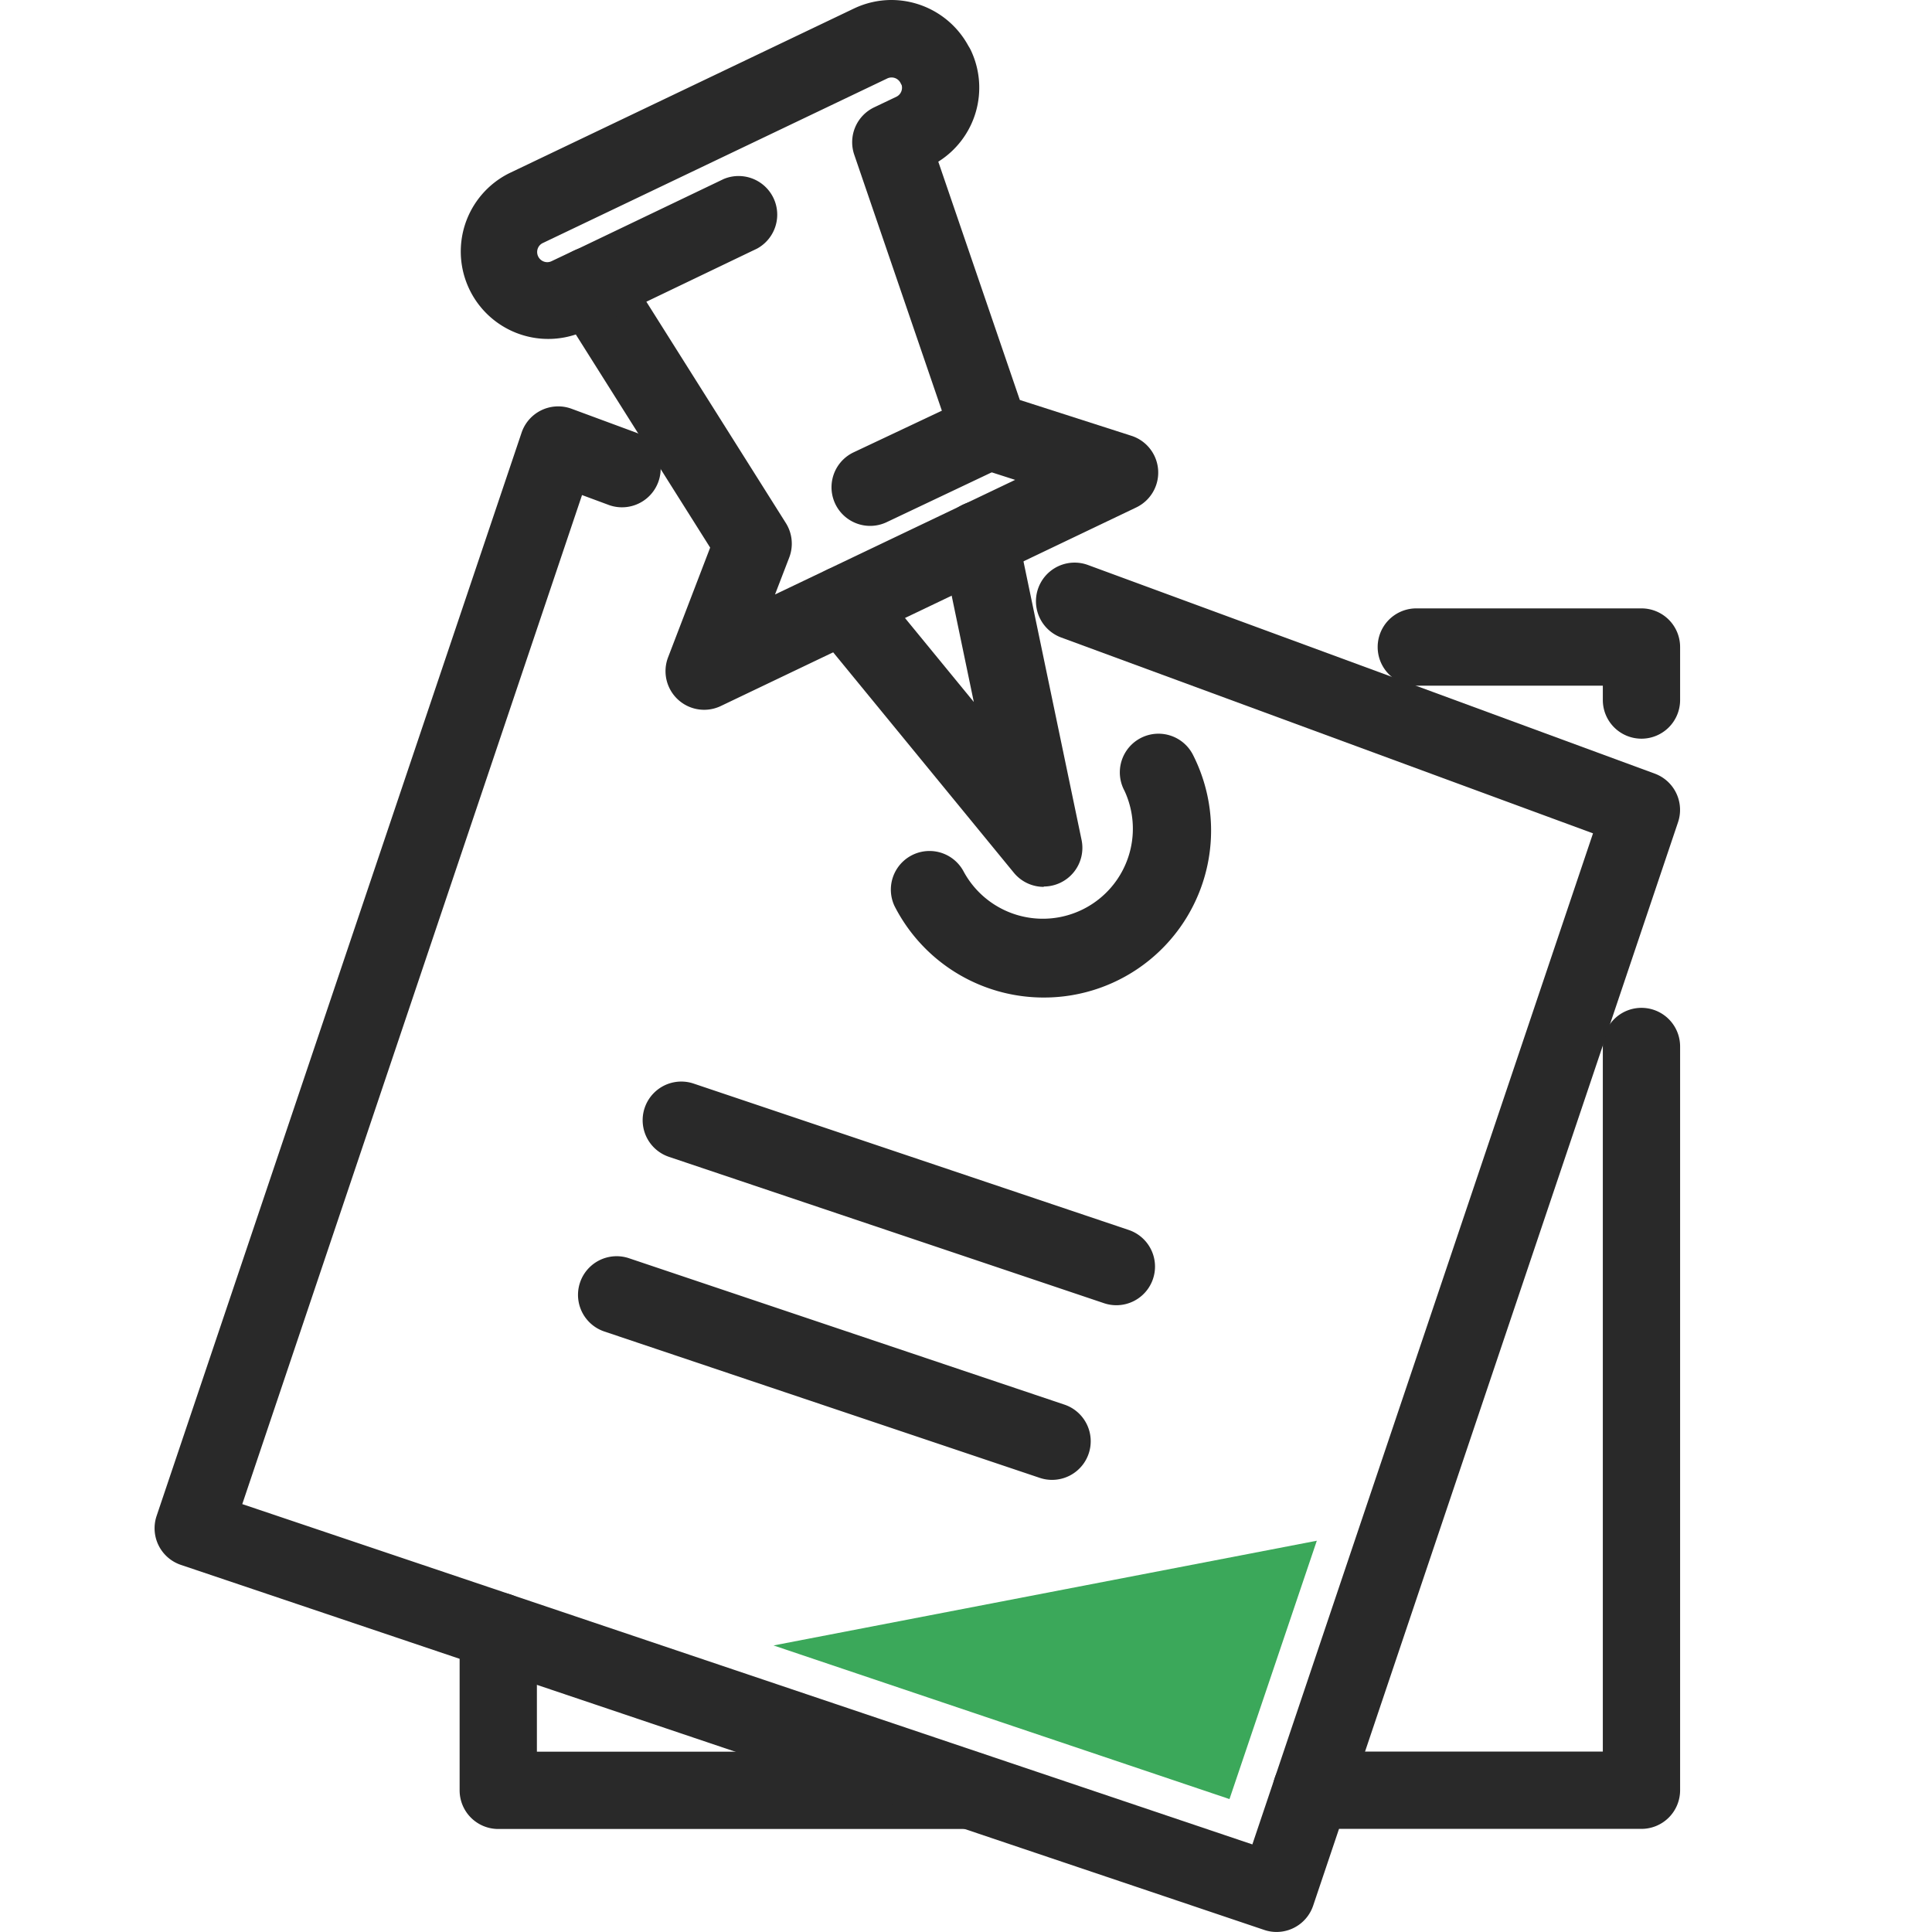
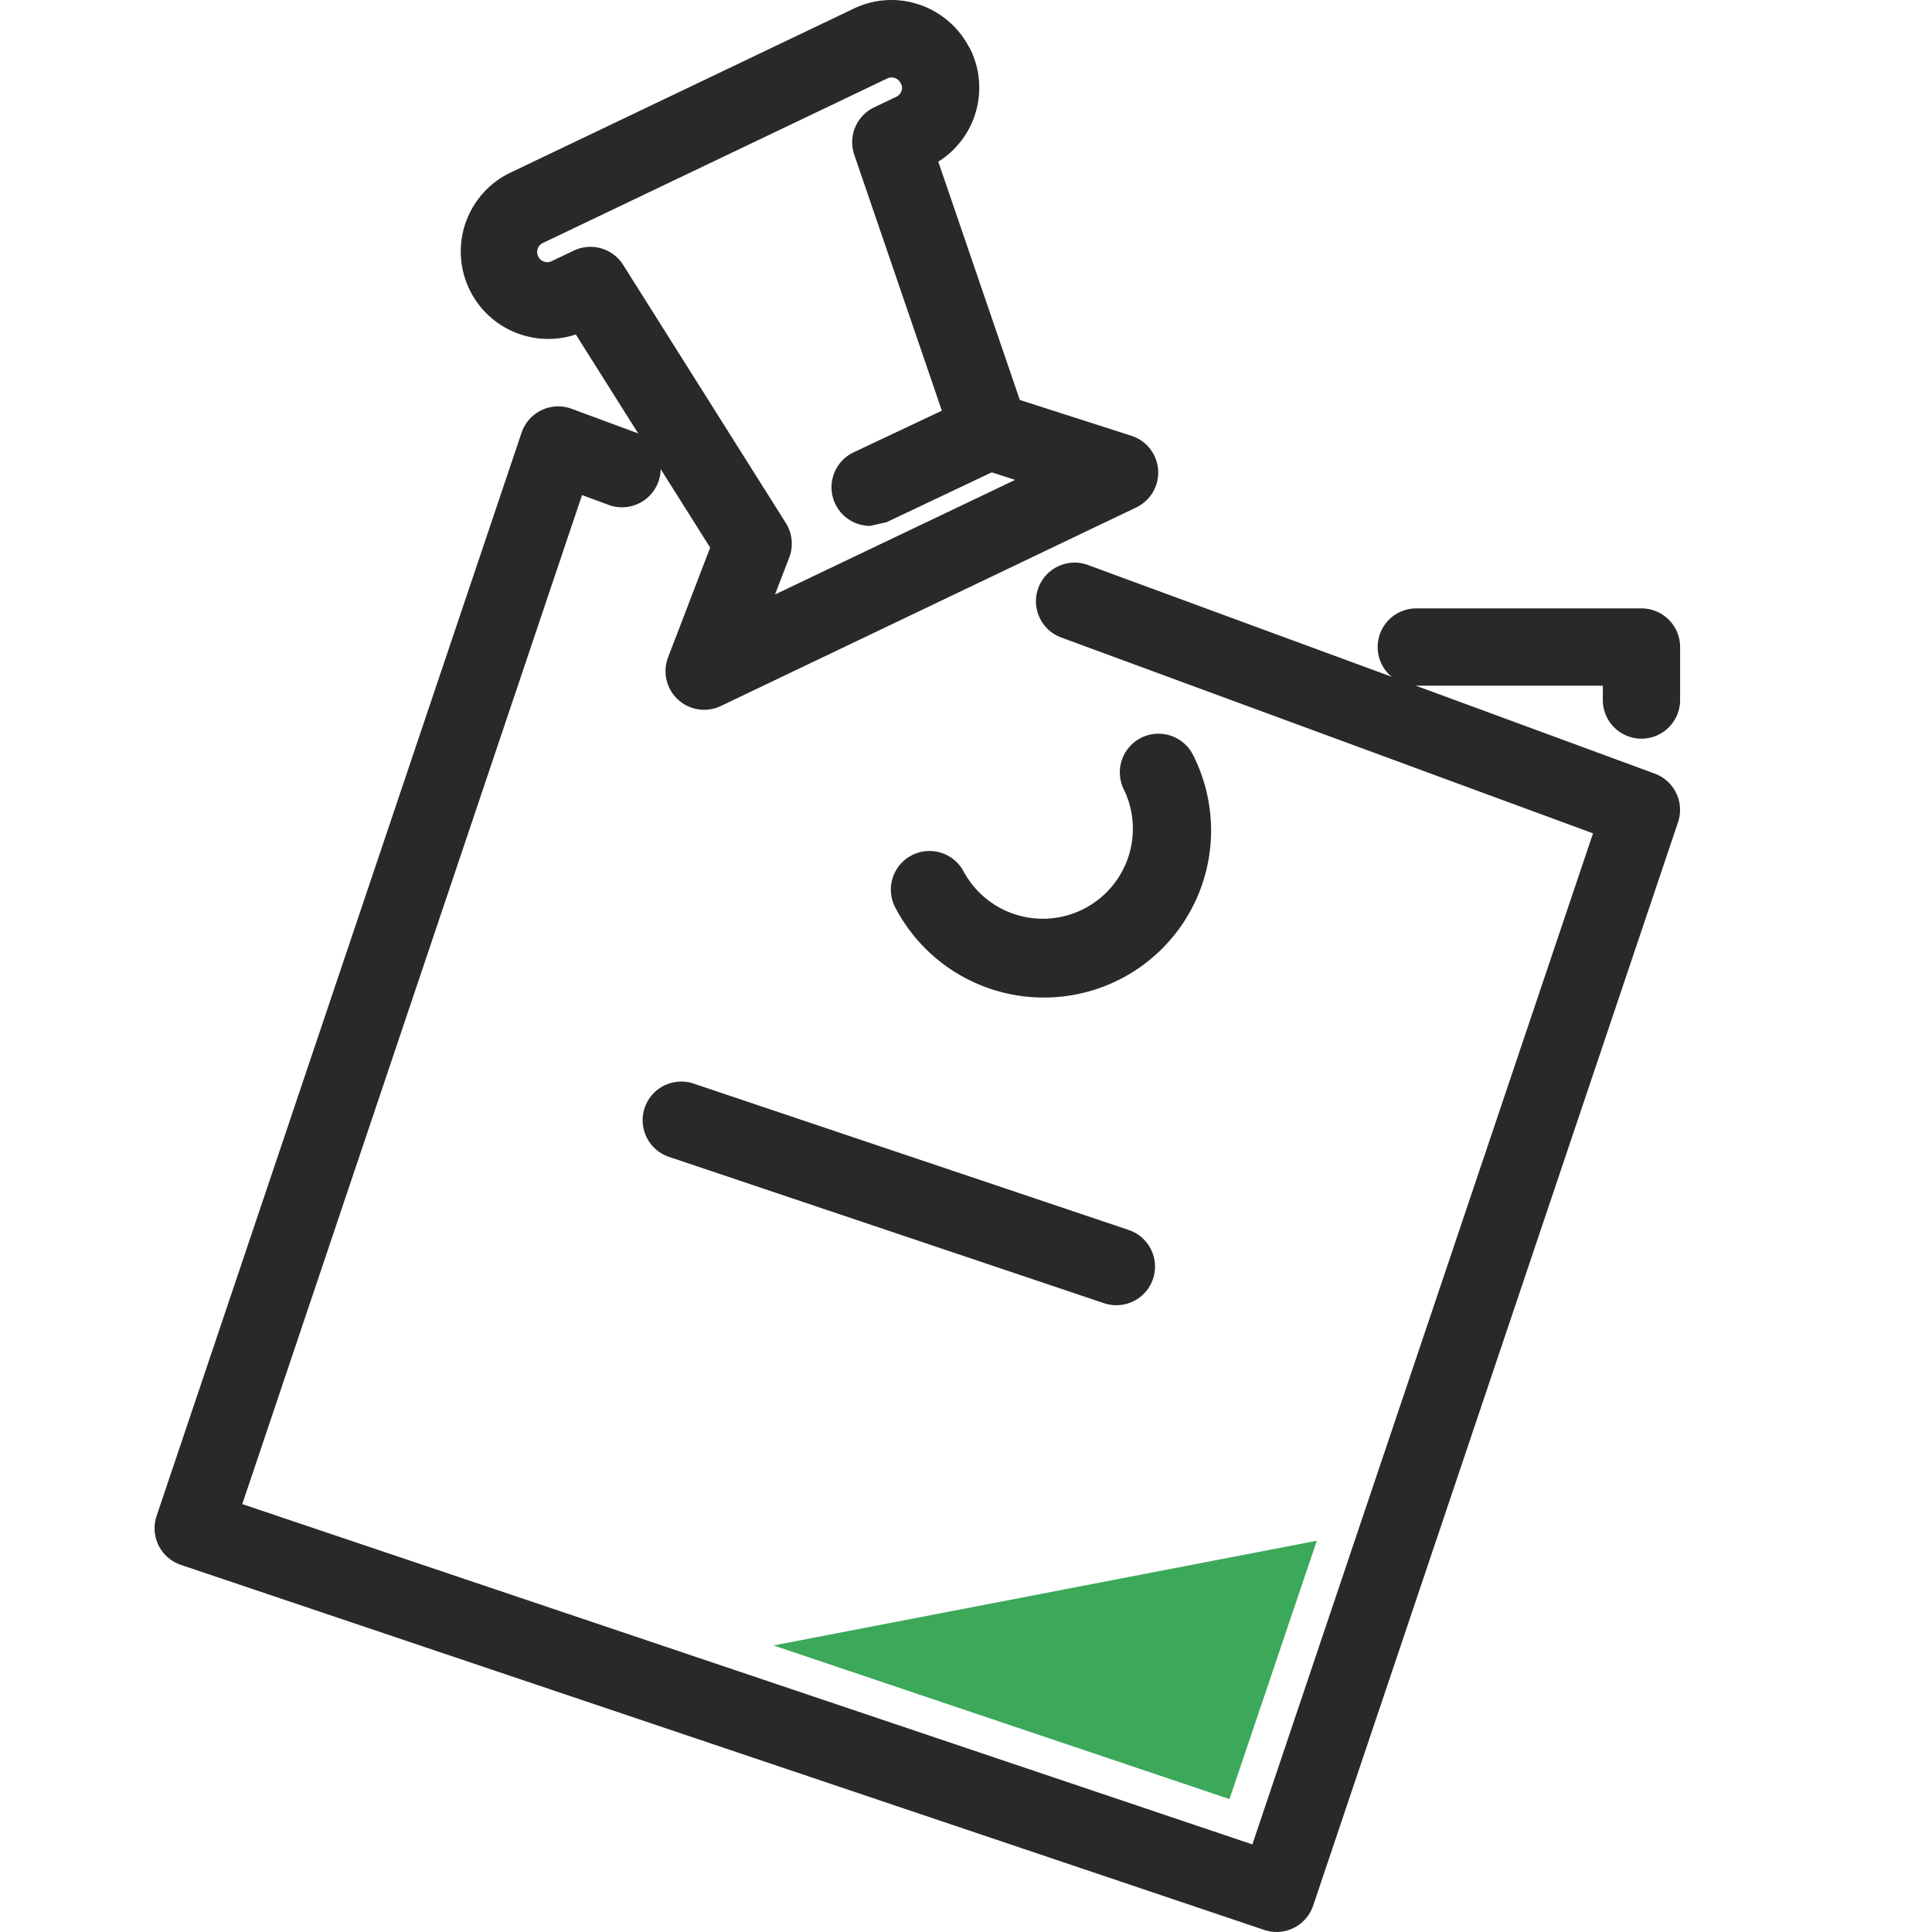
<svg xmlns="http://www.w3.org/2000/svg" xml:space="preserve" id="レイヤー_1" width="50" height="50" x="0" y="0" style="enable-background:new 0 0 50 50" version="1.1">
  <style>.st1{fill:#292929}</style>
  <g id="グループ_8626" transform="translate(11033)">
    <path id="長方形_12949" d="M-11033 0h50v50h-50z" style="fill:none" />
    <g id="Icon_Set" transform="translate(-11028 1)">
      <g id="グループ_8539">
        <path id="パス_19779" d="M18.074-1a2.27 2.27 0 0 1 1.99 1.192.99.99 0 0 1 .057.1 2.26 2.26 0 0 1-.838 2.892l2.11 6.167 2.887.927a1 1 0 0 1 .125 1.855l-10.751 5.139a1 1 0 0 1-1.364-1.261l1.089-2.839-3.477-5.516a2.263 2.263 0 0 1-1.715-4.177l8.91-4.257c.305-.146.639-.222.977-.222zm.259 2.2a1.1 1.1 0 0 1-.025-.048.259.259 0 0 0-.349-.12l-8.91 4.257a.254.254 0 0 0-.133.147.263.263 0 0 0 .246.349c.04 0 .079-.009.115-.027l.575-.273a1 1 0 0 1 1.275.37l4.211 6.682c.168.267.2.598.087.892l-.368.956 6.215-2.966-.967-.311a.998.998 0 0 1-.641-.636l-2.556-7.468a1 1 0 0 1 .517-1.227l.573-.273a.26.26 0 0 0 .135-.309V1.2z" class="st1" />
-         <path id="線_668" d="M10.282 7.393a1 1 0 0 1-.432-1.902l3.881-1.859a1 1 0 0 1 .865 1.8l-3.882 1.863a.993.993 0 0 1-.432.098z" class="st1" />
-         <path id="線_669" d="M17.519 12.61a1 1 0 0 1-.427-1.904l3.12-1.472a1.001 1.001 0 0 1 1.332.476v.001a1 1 0 0 1-.477 1.323l-3.121 1.48a1.001 1.001 0 0 1-.427.096z" class="st1" />
-         <path id="パス_19780" d="M22.012 21.952a1 1 0 0 1-.774-.366l-5.169-6.306a1 1 0 0 1 1.547-1.268l2.586 3.155-.833-4a1 1 0 1 1 1.958-.408l1.665 7.984a1.001 1.001 0 0 1-.979 1.2l-.001.009z" class="st1" />
-         <path id="パス_19781" d="M37.481 46.331h-8.543a1 1 0 0 1 0-2h7.543V26.083a1 1 0 0 1 2 0v19.248a1 1 0 0 1-1 1z" class="st1" />
+         <path id="線_669" d="M17.519 12.61a1 1 0 0 1-.427-1.904l3.12-1.472a1.001 1.001 0 0 1 1.332.476v.001a1 1 0 0 1-.477 1.323l-3.121 1.48z" class="st1" />
        <path id="パス_19782" d="M37.481 18.117a1 1 0 0 1-1-1v-.372h-4.827a1 1 0 0 1 0-2h5.827a1 1 0 0 1 1 1v1.372a1 1 0 0 1-1 1z" class="st1" />
-         <path id="パス_19783" d="M20.104 46.334H7.895a1 1 0 0 1-1-1v-4.12a1 1 0 0 1 2 0v3.12h11.209a1 1 0 0 1 0 2z" class="st1" />
        <path id="パス_19784" d="M28.036 48.999a.988.988 0 0 1-.319-.053L-.319 39.499a1 1 0 0 1-.628-1.267l9.445-28.033a1 1 0 0 1 1.266-.63l.034.012 1.672.618a1.001 1.001 0 0 1-.7 1.875l-.707-.262L1.27 37.926l26.141 8.807 8.816-26.166-13.762-5.068a1 1 0 0 1 .691-1.877l14.671 5.4a1 1 0 0 1 .6 1.258l-9.443 28.039a1 1 0 0 1-.948.68z" class="st1" />
        <path id="線_670" d="M23.892 32.779a.992.992 0 0 1-.319-.052l-11.26-3.788a1 1 0 0 1 .638-1.896l11.259 3.788a1 1 0 0 1-.319 1.948h.001z" class="st1" />
-         <path id="線_671" d="M22.228 37.299a.992.992 0 0 1-.319-.052L10.64 33.459a1 1 0 0 1 .638-1.896l11.268 3.788a1 1 0 0 1-.318 1.948z" class="st1" />
        <path id="パス_19785" d="M22.02 24.816a4.332 4.332 0 0 1-3.871-2.37 1 1 0 0 1 1.785-.9 2.33 2.33 0 0 0 4.173-2.069l-.019-.038a1 1 0 1 1 1.788-.9 4.323 4.323 0 0 1-3.856 6.277z" class="st1" />
        <path id="パス_19786" d="m29.079 38.874-14.06 2.71 11.8 3.976 2.26-6.686z" style="fill:#3ba85a" />
      </g>
    </g>
  </g>
</svg>